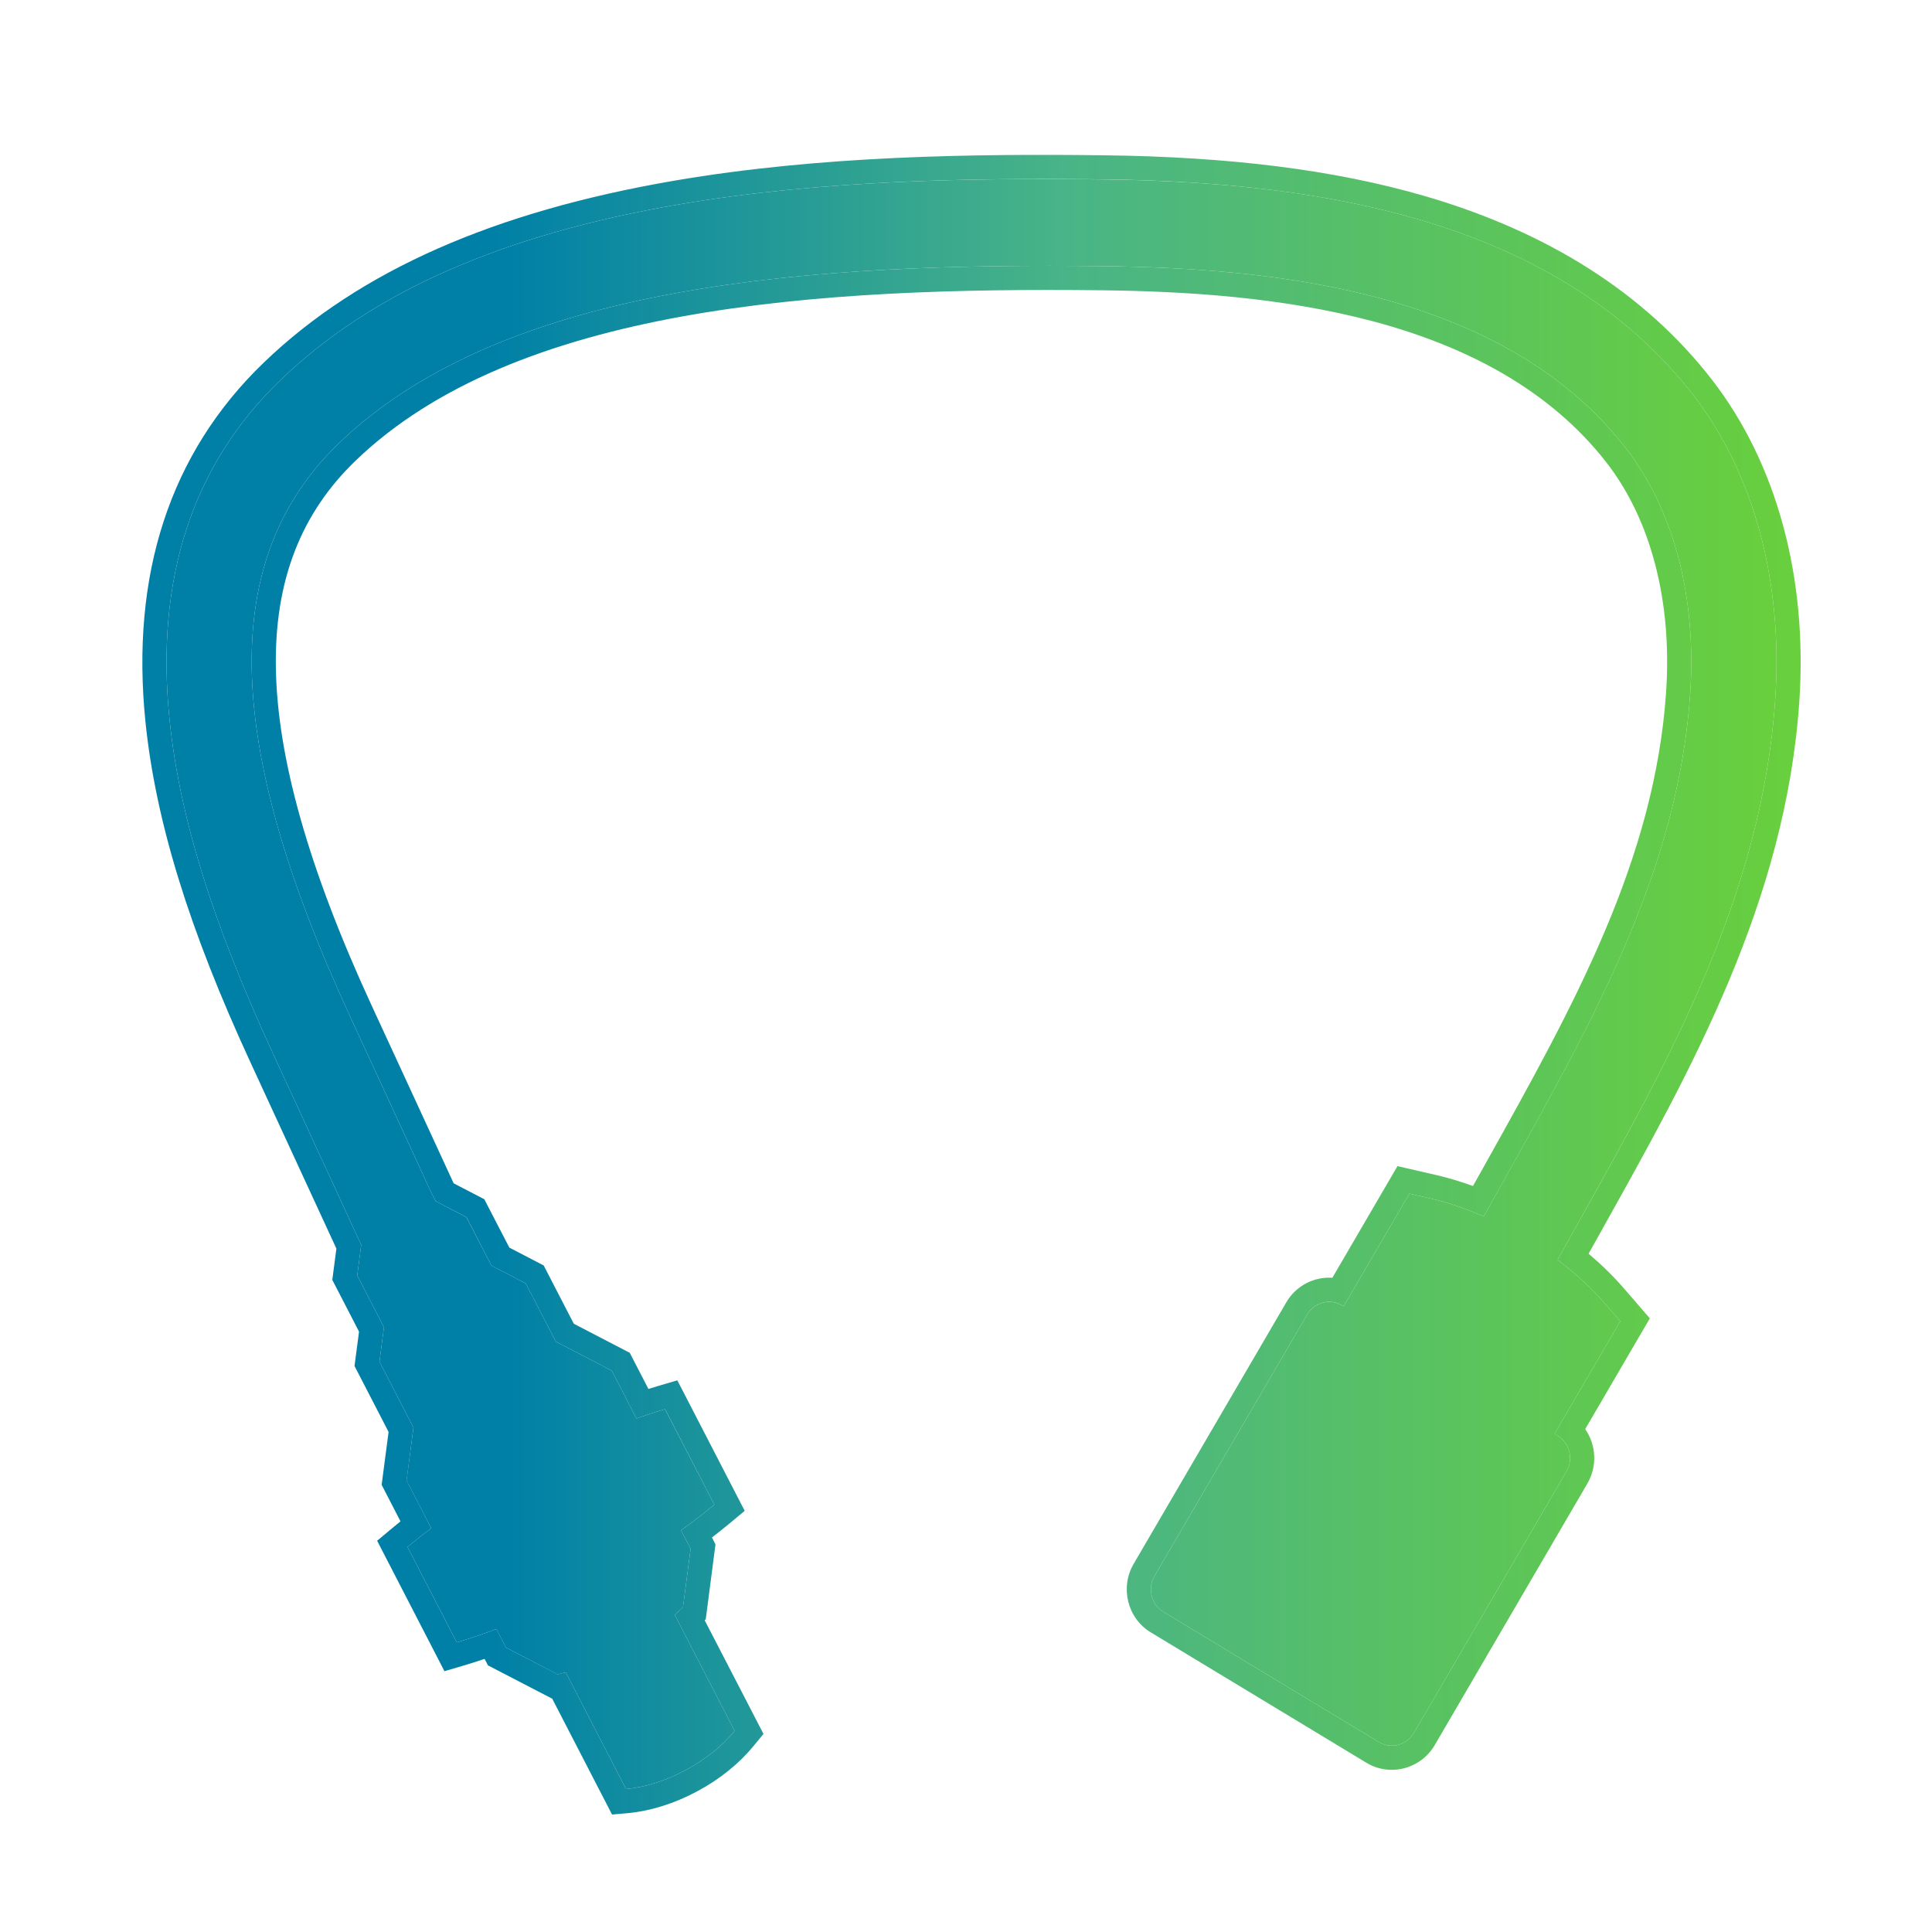
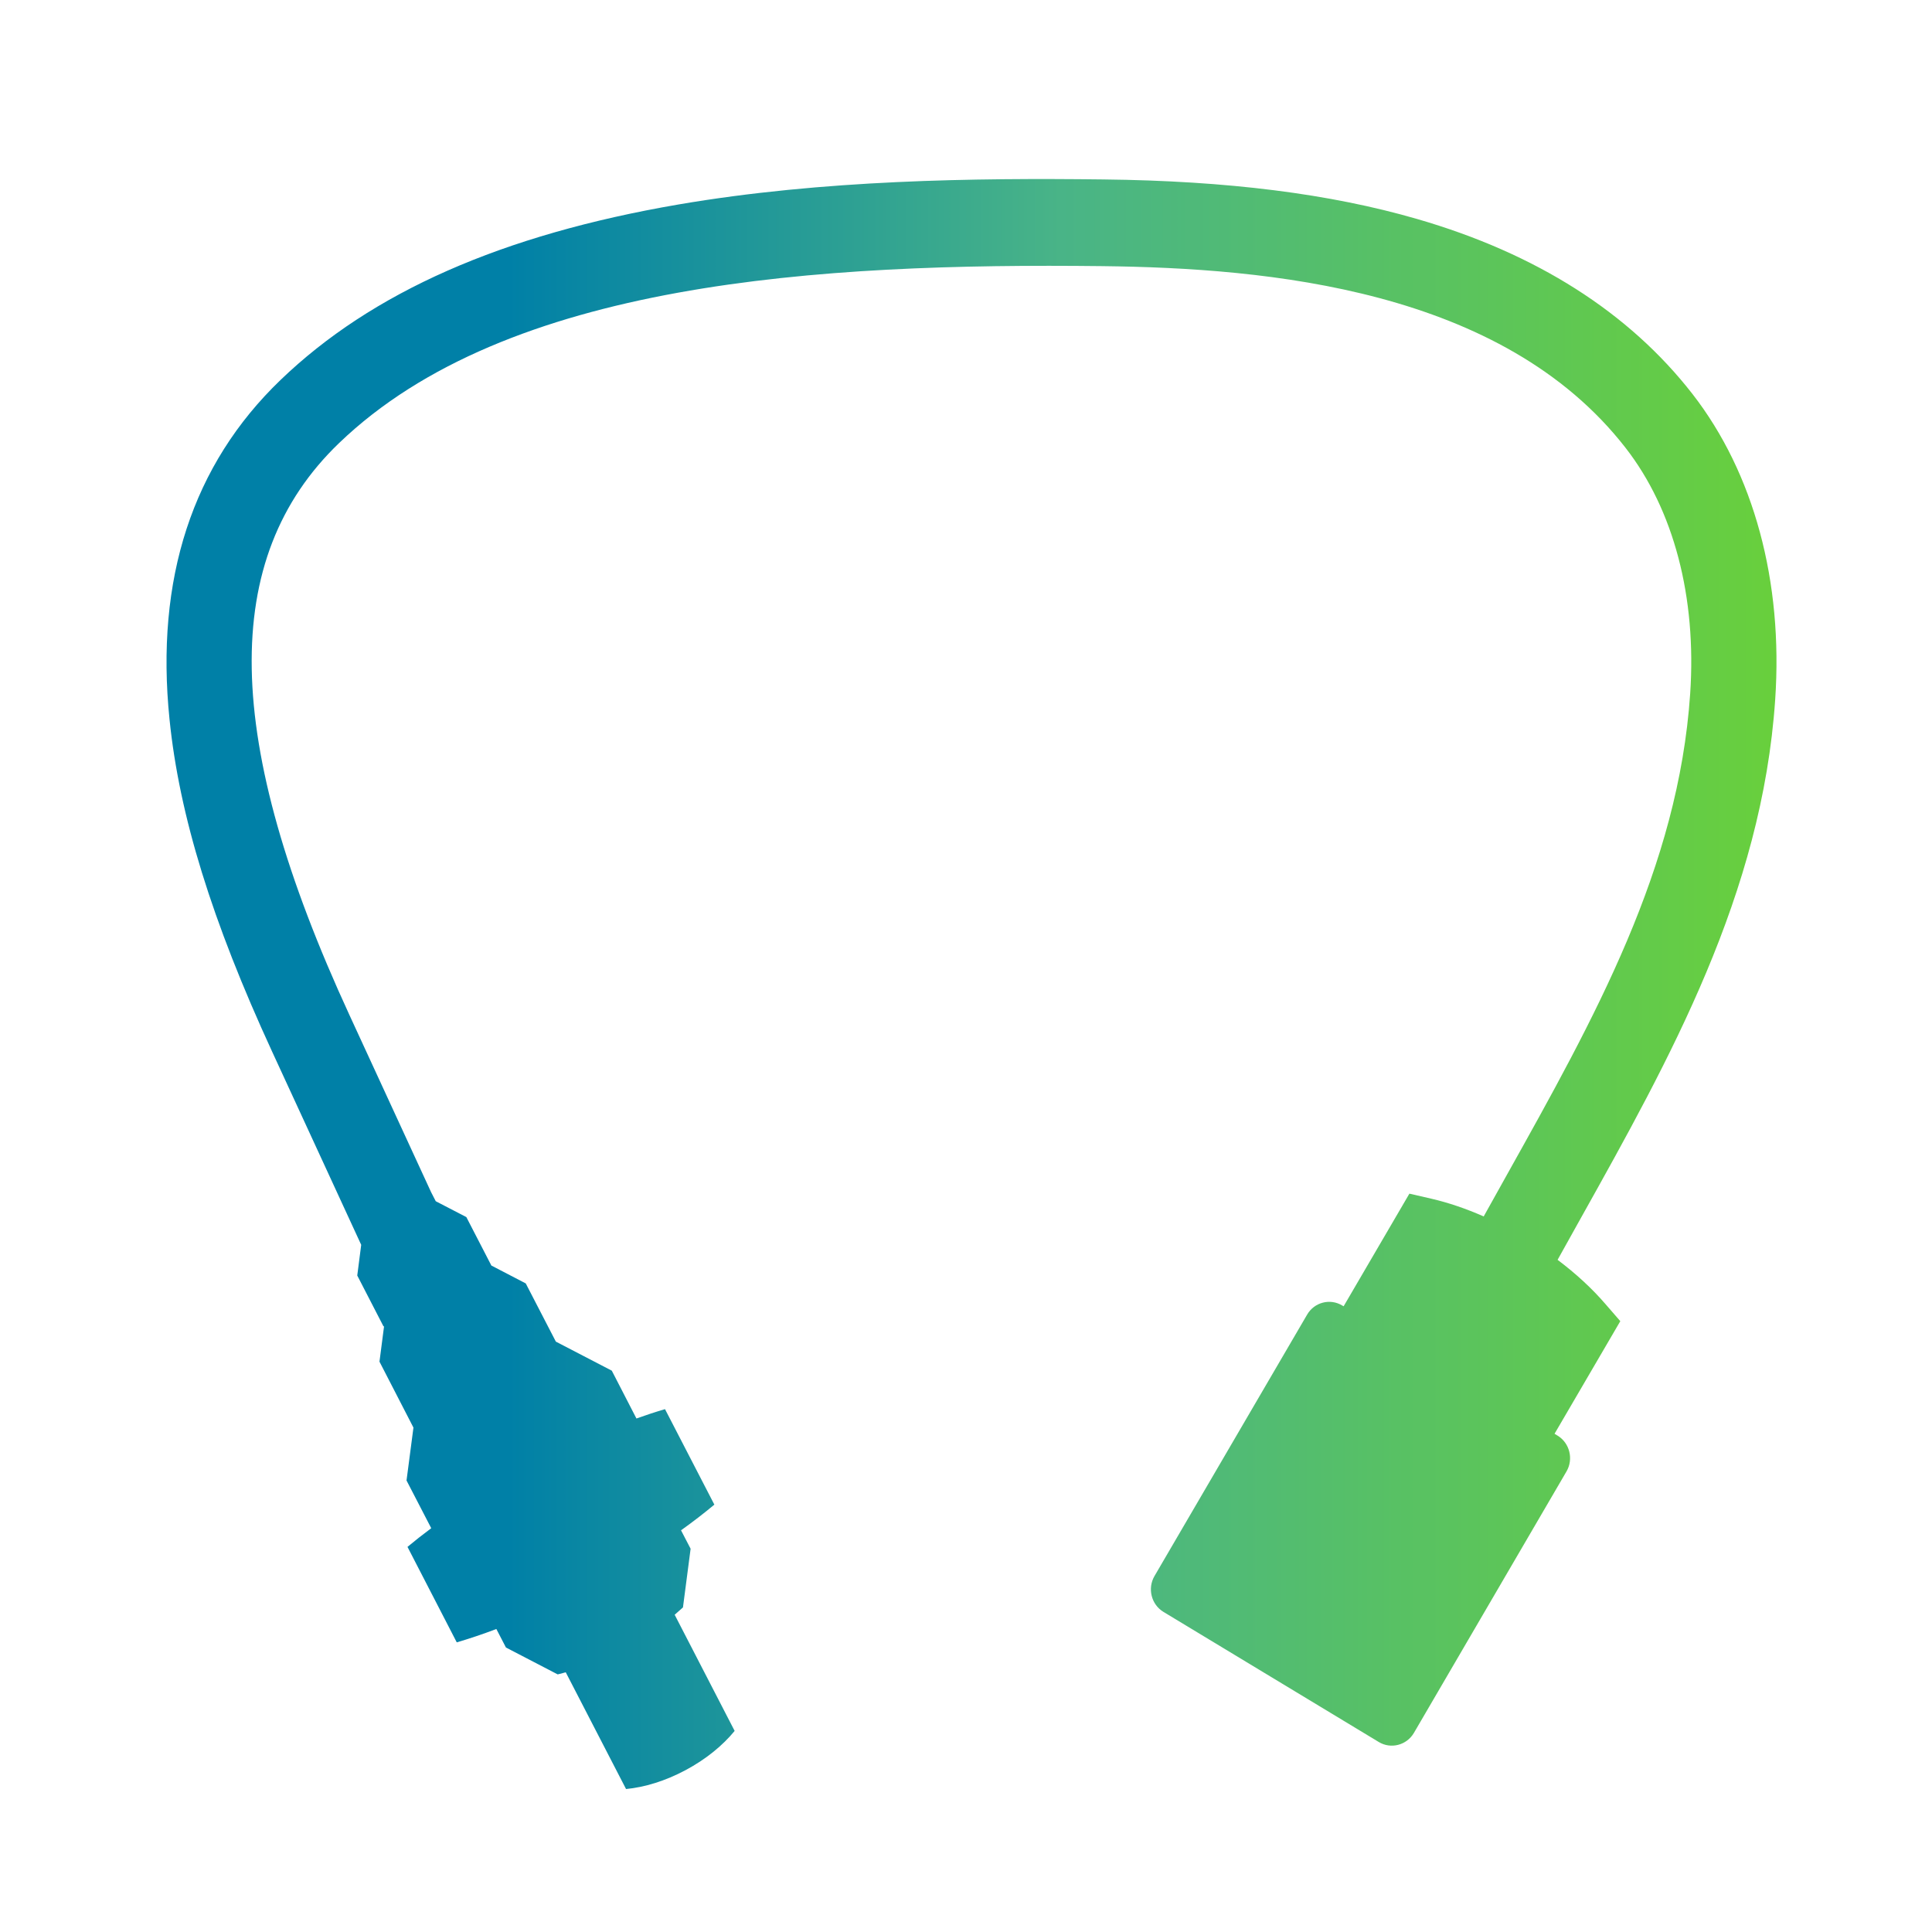
<svg xmlns="http://www.w3.org/2000/svg" width="24" height="24" viewBox="0 0 24 24" fill="none">
  <path d="M22.052 8.691C22.152 7.224 21.787 5.876 21.025 4.895C20.237 3.882 19.087 3.15 17.606 2.721C16.524 2.407 15.248 2.246 13.705 2.229C12.103 2.21 10.224 2.233 8.429 2.54C6.237 2.916 4.619 3.629 3.484 4.721C2.391 5.772 1.927 7.191 2.106 8.937C2.227 10.13 2.633 11.442 3.381 13.065C3.382 13.068 3.943 14.283 4.487 15.464L4.438 15.845L4.764 16.477L4.771 16.475L4.714 16.915L5.136 17.734L5.05 18.391L5.357 18.984C5.252 19.062 5.153 19.14 5.062 19.216L5.674 20.402C5.83 20.356 5.995 20.301 6.166 20.236L6.285 20.466L6.928 20.8L7.005 20.78C7.013 20.778 7.02 20.776 7.028 20.774L7.777 22.224C8.006 22.202 8.263 22.125 8.517 21.989C8.77 21.854 8.979 21.682 9.126 21.502L8.381 20.059C8.395 20.047 8.41 20.034 8.424 20.021L8.484 19.968L8.579 19.239L8.46 19.01C8.61 18.903 8.748 18.796 8.874 18.691L8.261 17.505C8.148 17.538 8.029 17.577 7.906 17.621L7.6 17.027L6.905 16.666L6.531 15.943L6.104 15.721L5.793 15.119L5.413 14.922L5.355 14.809C4.844 13.701 4.344 12.617 4.34 12.607C2.765 9.192 2.724 6.935 4.211 5.505C6.3 3.496 10.176 3.266 13.693 3.306C15.749 3.33 18.66 3.59 20.194 5.564C20.792 6.333 21.077 7.417 20.996 8.617C20.849 10.783 19.813 12.637 18.716 14.6C18.622 14.769 18.526 14.94 18.431 15.111C18.211 15.014 17.99 14.939 17.778 14.89L17.508 14.828L16.691 16.227L16.673 16.217C16.523 16.126 16.327 16.177 16.238 16.33L14.341 19.579C14.252 19.732 14.302 19.932 14.452 20.023L17.128 21.64C17.278 21.731 17.474 21.68 17.564 21.527L19.46 18.278C19.549 18.125 19.499 17.925 19.349 17.834L19.311 17.811L20.128 16.412L19.944 16.2C19.778 16.007 19.576 15.821 19.349 15.65C19.445 15.477 19.541 15.305 19.637 15.133C20.744 13.152 21.889 11.103 22.052 8.691Z" fill="url(#paint0_linear_8687_4800)" />
-   <path fill-rule="evenodd" clip-rule="evenodd" d="M21.262 4.711C22.077 5.76 22.455 7.185 22.352 8.711C22.184 11.19 21.011 13.289 19.913 15.253L19.899 15.279C19.844 15.377 19.789 15.476 19.734 15.574C19.895 15.71 20.043 15.854 20.172 16.004L20.495 16.377L19.692 17.753C19.828 17.948 19.845 18.213 19.719 18.429C19.719 18.429 19.719 18.429 19.719 18.429L17.823 21.678C17.65 21.974 17.268 22.076 16.973 21.897L14.297 20.279C14.004 20.103 13.912 19.72 14.082 19.428L15.979 16.178C16.1 15.97 16.325 15.858 16.551 15.873L17.36 14.486L17.846 14.598C17.995 14.632 18.146 14.678 18.298 14.733C18.335 14.668 18.371 14.602 18.408 14.537C18.423 14.509 18.439 14.481 18.454 14.454C19.557 12.48 20.555 10.684 20.697 8.596C20.774 7.453 20.5 6.446 19.958 5.748C19.245 4.831 18.202 4.298 17.062 3.993C15.922 3.689 14.71 3.618 13.69 3.606C11.936 3.586 10.111 3.634 8.47 3.932C6.826 4.231 5.402 4.775 4.419 5.721C3.743 6.371 3.407 7.209 3.427 8.306C3.447 9.416 3.833 10.79 4.612 12.481C4.631 12.523 4.808 12.905 5.051 13.432C5.22 13.799 5.422 14.237 5.625 14.677L5.636 14.7L6.016 14.897L6.327 15.498L6.754 15.72L7.128 16.444L7.823 16.805L8.055 17.254C8.096 17.241 8.136 17.229 8.176 17.217L8.414 17.147L9.251 18.768L9.066 18.922C8.995 18.981 8.921 19.04 8.844 19.099L8.888 19.185L8.767 20.116L8.754 20.128L9.484 21.539L9.359 21.692C9.184 21.905 8.943 22.102 8.658 22.254C8.374 22.406 8.078 22.497 7.805 22.523L7.603 22.541L6.86 21.102L6.062 20.688L6.02 20.607C5.931 20.637 5.844 20.665 5.759 20.69L5.521 20.76L4.685 19.14L4.87 18.985C4.904 18.957 4.939 18.928 4.975 18.899L4.741 18.445L4.827 17.788L4.404 16.969L4.46 16.542L4.128 15.899L4.179 15.511L3.108 13.19C2.352 11.551 1.934 10.206 1.807 8.968C1.621 7.146 2.106 5.631 3.276 4.505C4.469 3.357 6.151 2.626 8.379 2.244C10.202 1.932 12.104 1.91 13.709 1.929C15.27 1.947 16.574 2.109 17.69 2.433C19.219 2.876 20.428 3.638 21.262 4.711ZM3.381 13.065L4.487 15.464L4.438 15.845L4.764 16.477L4.771 16.475L4.714 16.915L5.136 17.734L5.051 18.391L5.357 18.984C5.252 19.062 5.153 19.14 5.062 19.216L5.674 20.402C5.83 20.356 5.995 20.301 6.167 20.236L6.285 20.466L6.928 20.799L7.005 20.78C7.013 20.778 7.021 20.776 7.028 20.774L7.777 22.224C8.006 22.202 8.263 22.125 8.517 21.989C8.77 21.854 8.979 21.682 9.126 21.502L8.381 20.059C8.396 20.047 8.41 20.034 8.424 20.021L8.484 19.967L8.579 19.239L8.46 19.01C8.61 18.903 8.748 18.796 8.874 18.691L8.262 17.505C8.148 17.538 8.029 17.577 7.906 17.621L7.6 17.027L6.905 16.666L6.531 15.943L6.104 15.721L5.794 15.119L5.413 14.922L5.355 14.809C5.135 14.331 4.916 13.857 4.739 13.472C4.505 12.965 4.342 12.612 4.34 12.607C2.765 9.192 2.724 6.935 4.211 5.505C6.3 3.496 10.177 3.266 13.693 3.306C15.749 3.33 18.66 3.59 20.194 5.564C20.792 6.333 21.077 7.417 20.996 8.617C20.849 10.783 19.814 12.636 18.717 14.599L18.716 14.6C18.701 14.627 18.685 14.655 18.67 14.683C18.591 14.825 18.511 14.967 18.431 15.111C18.211 15.014 17.991 14.939 17.778 14.89L17.508 14.828L16.691 16.227L16.673 16.217C16.667 16.213 16.661 16.209 16.655 16.206C16.507 16.13 16.323 16.183 16.238 16.33L14.341 19.579C14.252 19.732 14.302 19.932 14.452 20.023L17.128 21.64C17.278 21.731 17.474 21.68 17.564 21.527L19.46 18.278C19.549 18.125 19.5 17.925 19.349 17.834L19.311 17.811L20.128 16.412L19.944 16.2C19.778 16.007 19.576 15.821 19.349 15.65C19.445 15.477 19.541 15.304 19.637 15.133L19.638 15.132C20.745 13.151 21.889 11.102 22.052 8.691C22.152 7.224 21.787 5.876 21.025 4.895C20.237 3.882 19.087 3.15 17.606 2.721C16.524 2.407 15.248 2.246 13.705 2.228C12.103 2.21 10.224 2.233 8.429 2.54C6.237 2.916 4.619 3.629 3.484 4.721C2.391 5.772 1.927 7.191 2.106 8.937C2.227 10.13 2.633 11.442 3.381 13.065Z" fill="url(#paint1_linear_8687_4800)" />
  <defs>
    <linearGradient id="paint0_linear_8687_4800" x1="29.22" y1="2.224" x2="6.308" y2="2.224" gradientUnits="userSpaceOnUse">
      <stop stop-color="#82E600" />
      <stop offset="0.7" stop-color="#49B487" />
      <stop offset="1" stop-color="#0080A7" />
    </linearGradient>
    <linearGradient id="paint1_linear_8687_4800" x1="29.735" y1="1.924" x2="6.136" y2="1.924" gradientUnits="userSpaceOnUse">
      <stop stop-color="#82E600" />
      <stop offset="0.7" stop-color="#49B487" />
      <stop offset="1" stop-color="#0080A7" />
    </linearGradient>
  </defs>
</svg>